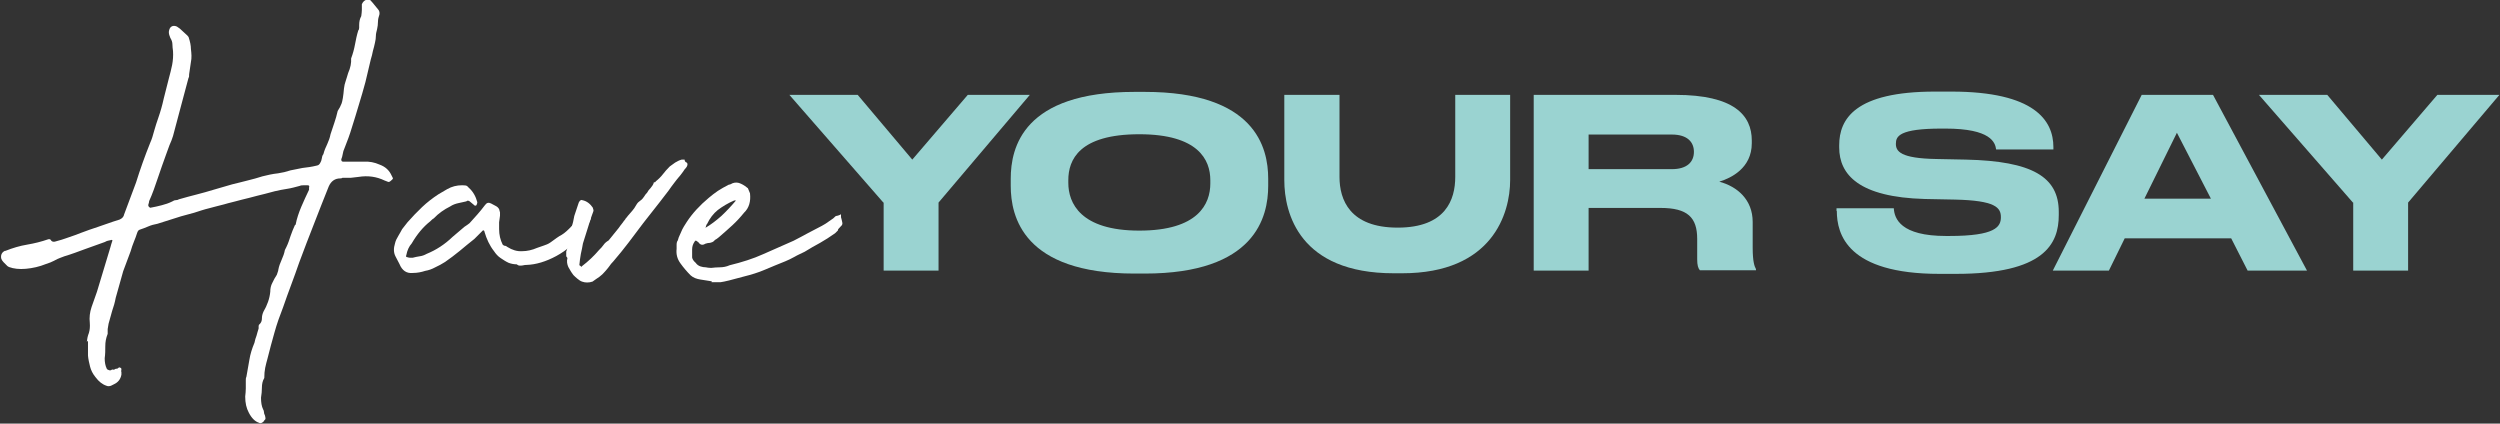
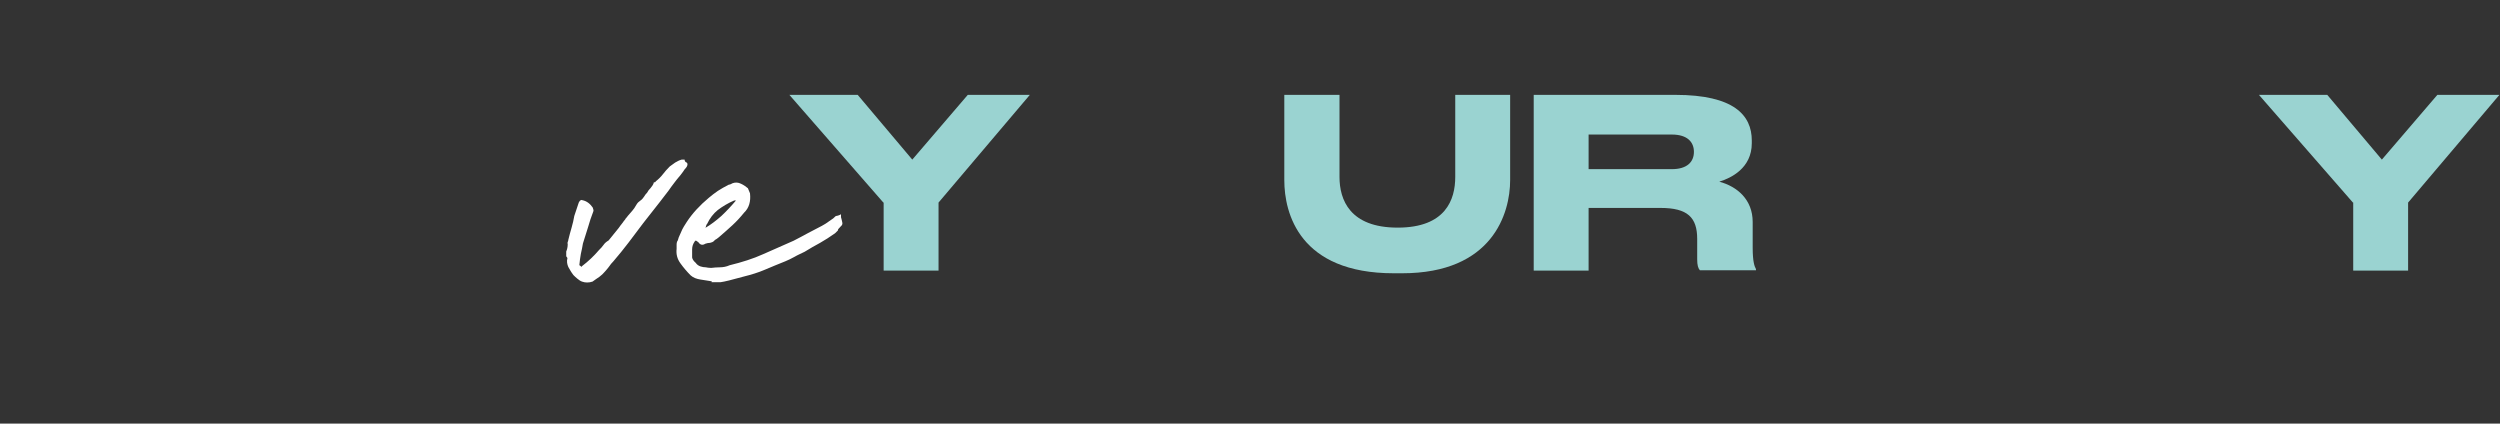
<svg xmlns="http://www.w3.org/2000/svg" id="Layer_1" version="1.1" viewBox="0 0 838 142">
  <rect x="0" y="0" width="838" height="142" fill="#333333" stroke="none" />
  <defs>
    <style>
      .st0 {
        fill: #9ad3d1;
      }

      .st1 {
        fill: #fff;
      }
    </style>
  </defs>
  <g>
-     <path class="st1" d="M29.1,114.6c.1-1,.3-2,.7-3,.3-1,.4-2.1.3-3.4-.2-1.8,0-3.5.6-5.3.6-1.7,1.2-3.4,1.8-5.1l4.5-14.9c.2-.7.4-1.5.7-2.3l-.2-.2c-1.1.2-1.9.4-2.3.7-2.2.8-4.5,1.6-6.7,2.4-2.2.8-4.5,1.7-6.9,2.4-1.2.4-2,.8-2.3.9-.3.2-.6.3-.8.4-.2.1-.5.3-.8.4-.3.2-1.1.5-2.3.9-2.2.9-4.5,1.4-6.7,1.6-2.2.2-4.1,0-5.7-.6l-.5-.3c-.6-.6-1-1-1.3-1.3-.3-.3-.6-.7-.8-1.3-.2-1.1.2-2,1.2-2.5h.2c2.5-1,4.9-1.7,7.3-2.1,2.4-.4,4.8-1,7.1-1.8.4-.1.8,0,1,.5.3.3.7.4,1.2.3,1.6-.4,3.1-.9,4.5-1.4,1.5-.5,2.9-1,4.4-1.6,1.8-.7,3.6-1.3,5.4-1.9,1.8-.6,3.5-1.2,5.2-1.8l2.2-.7c.9-.4,1.4-1,1.5-1.7l4-10.7c.7-2.2,1.4-4.4,2.2-6.6.8-2.2,1.6-4.4,2.5-6.6.6-1.3,1-2.7,1.4-4.2.4-1.5.9-2.9,1.4-4.4.7-2,1.3-4.1,1.8-6.4.6-2.2,1.1-4.5,1.7-6.7.4-1.5.8-3,1.1-4.5.3-1.6.4-3.1.3-4.7-.1-.8-.2-1.5-.2-2.2s-.2-1.4-.7-2.2c-.3-.7-.5-1.3-.5-2,.1-.9.4-1.5.9-1.8.5-.3,1.1-.3,1.8,0l1,.7,2.5,2.3c.3.3.5.6.5.8.4,1.2.7,2.5.7,3.7.2,1.6.3,3,0,4.4-.2,1.4-.4,2.8-.6,4.1,0,.6,0,1-.2,1.2l-2.7,10.1-2.5,9.4c-.3,1-.7,2-1.2,3.1-.4,1.1-.8,2.2-1.2,3.3-.9,2.5-1.8,5-2.7,7.7-.9,2.7-1.8,5.3-2.9,7.7,0,.2-.1.7-.3,1.3,0,.2,0,.4.3.7.2.2.4.3.6.2,1.2-.2,2.4-.5,3.6-.8,1.2-.3,2.4-.7,3.6-1.3.3-.2.7-.4,1.1-.4.4,0,.8-.1,1.1-.3,2-.6,4-1.1,5.9-1.6,1.9-.5,3.8-1,5.7-1.6l6.2-1.8c1.8-.4,3.5-.9,5.2-1.3,1.7-.4,3.4-.9,5-1.4,1.6-.4,3.3-.8,5.2-1,.7-.1,1.4-.3,2.1-.4.7-.2,1.4-.4,2.1-.6l4-.8c.8-.1,1.6-.2,2.3-.3.8-.1,1.6-.3,2.5-.5.6-.1.9-.4,1.2-1,.2-.3.4-.8.5-1.5.1-.7.3-1.1.5-1.3.3-1.2.8-2.4,1.3-3.4.5-1.1.9-2.2,1.1-3.3.4-1.3.9-2.6,1.3-3.9.4-1.2.8-2.5,1.1-3.9.6-.9,1-1.7,1.3-2.5.3-.8.6-2.5.8-5,.1-.9.3-1.8.6-2.6.3-.8.5-1.7.8-2.6.8-1.8,1.1-3.4,1-4.9.6-1.6,1-3.1,1.3-4.7.3-1.6.6-3.1,1.1-4.7.2-.2.3-.5.3-.9v-.9c0-1.1.2-2.1.7-3,.1-.8.2-1.5.2-2.1v-1.9c.4-.9,1-1.4,1.7-1.5.4,0,.8,0,1.2.2.1.1.3.4.7.8l1.8,2.2c.4.4.6,1,.5,1.7-.3.9-.5,1.7-.5,2.5s-.1,1.6-.3,2.5c-.2.8-.4,1.5-.4,2.2,0,.7-.1,1.5-.3,2.3-.2.9-.4,1.8-.7,2.8-.2,1-.4,1.9-.7,2.8-.6,2.6-1.2,5.1-1.8,7.6-.7,2.5-1.4,5.1-2.2,7.6-.8,2.6-1.5,5.1-2.3,7.5-.7,2.4-1.6,4.8-2.6,7.3-.2.4-.4,1-.5,1.7-.1.7-.3,1.3-.5,1.8,0,.6.2.8.7.8h7c1.7-.1,3.4.2,5.2,1,1.9.7,3.2,1.9,4,3.7.3.6.5.9.4,1,0,.1-.3.4-.8.8-.2.2-.4.3-.7.3l-1.3-.5c-2.7-1.3-5.6-1.7-8.7-1.2-.9.1-1.8.2-2.6.3-.8,0-1.8,0-2.8,0-.1.1-.3.2-.7.2-1.8,0-3.1.9-3.9,2.7-1.7,4.3-3.4,8.5-5,12.7-1.7,4.3-3.3,8.5-4.9,12.8-.9,2.6-1.8,5.1-2.7,7.5-.9,2.4-1.8,4.9-2.7,7.5-1.1,2.8-2.1,5.6-2.9,8.5-.8,2.9-1.6,5.7-2.3,8.6-.3,1.1-.6,2.2-.8,3.2-.2,1-.3,2.1-.3,3.4-.6,1-.8,2.1-.8,3.2s-.1,2.2-.3,3.4c0,1.6.2,2.9.7,3.9.2.3.3.7.3,1s.1.7.3,1c.1.4.2.8.2,1,0,.2,0,.4-.4.7-.1.3-.4.6-.8.8-.3.2-.7.2-1,0-1.3-.4-2.5-1.6-3.4-3.4-.8-1.5-1.2-3.2-1.2-5.4.1-.9.2-1.8.2-2.7v-2.7c0-.4,0-.8.2-1.2.3-1.9.7-3.8,1-5.7s.9-3.8,1.7-5.7c.2-.9.4-1.7.7-2.4.2-.7.4-1.5.7-2.4v-.8c0-.3.1-.5.3-.6.6-.6.8-1.2.8-2s.2-1.5.5-2.2c1.3-2.2,2.1-4.5,2.3-6.7,0-1.1.2-2.1.7-3,.4-.9.9-1.8,1.5-2.7.1-.3.2-.6.3-.9.1-.3.2-.5.2-.8.2-1.1.6-2.2,1.1-3.3.5-1.1.9-2.2,1.1-3.3l.5-1c.6-1.2,1-2.5,1.4-3.7.4-1.2.9-2.4,1.4-3.5,0-.1.1-.2.3-.3.4-2.1,1.1-4.1,1.9-6,.8-1.9,1.7-3.8,2.6-5.7v-.7c.2-.6,0-.8-.5-.8h-1.3c-.4,0-.9,0-1.3.2-1.5.4-2.9.8-4.3,1-1.4.2-2.8.5-4.1.8-.7.2-1.8.5-3.4.9-1.6.4-3.3.8-5.1,1.3-1.8.4-3.5.9-5.1,1.3-1.6.4-2.8.7-3.4.9-1.7.4-3.4.9-5,1.3-1.7.4-3.4,1-5,1.5l-4.4,1.2-7.9,2.5c-1.1.2-2.2.5-3.1.9-1,.4-1.9.8-2.9,1.1-.3.1-.6.4-.8,1-.3,1-.7,2-1.1,3-.4,1-.8,2.1-1.1,3.2l-2.5,6.7-2.5,8.9c-.3,1.6-.7,3-1.2,4.4-.4,1.4-.8,2.8-1.2,4.3l-.3,1.8c0,.2,0,.5,0,.8,0,.3,0,.6,0,.8-.6,1.5-.8,2.8-.8,4.1s0,2.7-.2,4.1c0,1.3.2,2.5.7,3.5.1.2.4.4.8.5.4.1.7,0,.9-.2.1-.1.2-.1.3,0,.1,0,.3,0,.5,0,.2-.2.4-.3.7-.3.2,0,.4,0,.7-.3.2-.2.4-.2.7,0,.2,0,.3.2.3.5-.1.4-.1.8,0,.9,0,.2,0,.5,0,.9-.3,1.6-1.2,2.6-2.5,3.2l-1,.5c-.6.2-1.1.2-1.5,0-1.3-.4-2.6-1.4-3.7-2.9-.9-1.1-1.5-2.3-1.8-3.5-.3-1.2-.6-2.5-.7-3.7,0-.7,0-1.3,0-2,0-.7,0-1.3,0-2v-1Z" />
-     <path class="st1" d="M173.2,88.6c-1,0-1.9-.2-2.7-.5-.9-.4-1.8-1-2.7-1.6-.9-.6-1.6-1.4-2.2-2.3-1.5-1.9-2.5-4.1-3.2-6.5,0-.3-.2-.5-.5-.5l-2.9,2.9c-1.7,1.3-3.3,2.7-4.9,4-1.6,1.3-3.3,2.6-4.9,3.7-1.1.7-2.2,1.3-3.3,1.8-1.1.6-2.2,1-3.4,1.2-1.2.4-2.6.7-4.2.7-2,.2-3.5-.8-4.4-3l-1.3-2.5c-.7-1.3-.7-2.8-.2-4.4.2-.9.6-1.7,1.1-2.5.5-.8.9-1.6,1.3-2.3l1.8-2.3c1.6-1.8,3.2-3.5,4.9-5.1,1.7-1.6,3.5-3,5.5-4.3l2.9-1.7c1.6-.9,3.2-1.3,5-1.3s1.7.3,2.2.8c1.5,1.3,2.4,3,2.9,4.9,0,.2-.1.6-.3,1-.3.2-.6.2-.7,0l-1.2-1c-.6-.6-1.1-.7-1.5-.3-.9.2-1.8.4-2.7.6-.9.2-1.8.5-2.7,1.1-2,1-3.9,2.3-5.5,4-.4.2-.8.6-1.2,1-2.3,1.8-4.4,4.3-6.2,7.4-.9,1-1.5,2.3-1.8,3.9-.2.4-.1.7.3.7.3.1.7.2,1,.2h.8c.8-.2,1.6-.4,2.4-.5.8-.1,1.6-.4,2.3-.8,3.2-1.3,6.1-3.2,8.7-5.7l4-3.4c.3-.2.6-.4.9-.6.3-.2.5-.4.8-.6.9-1,1.8-2,2.6-2.9.8-.9,1.7-2,2.6-3.2.6-.8,1.2-.9,2-.5.4.2.9.5,1.5.8.6.3.9.6,1.2,1.1.1.4.2.8.3,1.1,0,.3,0,.6,0,1.1-.1.7-.2,1.4-.3,2.2,0,.8,0,1.6,0,2.3,0,1.9.4,3.6,1.2,5.2.2.2.5.4.8.4.3,0,.5.2.8.4,1.6,1,3.2,1.5,4.9,1.4,1.7,0,3.4-.4,5-1.1.9-.3,1.7-.6,2.3-.8s1.5-.5,2.3-1.1c1.5-1.1,2.7-2,3.7-2.5,1-.6,2.1-1.6,3.4-3,.3-.3.9-1,1.8-2.1.9-1.1,1.5-1.8,1.7-2.3l.5-.3c0-.1.3-.2.8-.2s.8,0,.8.2l.7,1c.3.8,0,1.8-.8,3.1-.8,1.3-1.5,2.2-1.9,2.8-2.3,3.4-5.3,6-8.8,7.9-3.5,1.9-6.9,2.9-10,3-.2,0-.7,0-1.5.2-.8.1-1.3,0-1.5-.2Z" />
    <path class="st1" d="M189.8,85.9c0-.2,0-.5,0-.8,0-.3,0-.6,0-.8.3-.7.5-1.5.5-2.5-.1-.2-.1-.4,0-.7.1-.2.2-.4.2-.7.3-1.3.7-2.7,1.1-4.1.4-1.4.7-2.7.9-3.9l1.5-4.5c.2-.4.4-.7.7-.8.1-.1.3-.1.5,0,1.5.3,2.6,1.2,3.5,2.5.2.6.3,1,.2,1.2-.7,1.8-1.3,3.6-1.8,5.4-.6,1.8-1.1,3.6-1.7,5.4-.2,1.1-.4,2.3-.7,3.5-.2,1.2-.4,2.5-.5,3.7,0,.1,0,.2.2.2l.2.2.3.2c.1,0,.2,0,.2-.2,2.1-1.6,4-3.4,5.7-5.4.6-.6,1.1-1.1,1.5-1.7.4-.6,1-1.1,1.7-1.5l3.4-4.2c.4-.6.8-1.1,1.2-1.6.3-.5.7-.9,1-1.3,0-.1,0-.2.2-.3.4-.6.9-1.1,1.4-1.7.5-.6,1-1.1,1.4-1.7.2-.3.5-.8.8-1.3.3-.5.7-.9,1.3-1.3.6-.4.9-.9,1.2-1.3.2-.4.6-.9,1-1.3.3-.6.7-1.1,1.2-1.6.4-.5.8-1,1-1.6,0-.2,0-.3.3-.3s.3-.1.4-.3c1-.8,1.8-1.6,2.4-2.4s1.4-1.7,2.3-2.6c.6-.4,1.2-.9,1.8-1.3.7-.4,1.4-.8,2.2-1,.1,0,.3,0,.7,0,.3,0,.4,0,.3.3.1.3.3.6.7.7.2.2.3.5.2.9-.1.4-.3.7-.5.9-.3.3-.6.7-.9,1.2-.3.4-.6.8-.9,1.2-.8.9-1.5,1.8-2.1,2.6-.6.8-1.3,1.7-1.9,2.6l-3,3.9-5.5,7c-1.7,2.2-3.3,4.4-4.9,6.5-1.6,2.1-3.3,4.2-5.1,6.3-.6.6-1,1.1-1.4,1.7-.4.6-.9,1.1-1.4,1.7-.6.7-1.2,1.3-1.9,1.8-.7.5-1.5,1-2.3,1.6-1.2.4-2.4.4-3.5,0-.6-.2-1.1-.6-1.6-1-.5-.4-.9-.8-1.3-1.2-.7-.9-1.2-1.8-1.7-2.7-.4-.9-.6-1.9-.3-3Z" />
    <path class="st1" d="M238.6,94.3c-1.2-.2-2.5-.4-3.8-.6-1.3-.2-2.4-.6-3.3-1.4-1.2-1.2-2.4-2.6-3.4-4-1.1-1.5-1.5-3.1-1.3-4.9,0-.2,0-.7,0-1.4,0-.7.2-1.2.4-1.4l.3-1c.6-1.3,1-2.2,1.2-2.7.2-.4.7-1.3,1.5-2.5,1.9-2.9,4.4-5.6,7.4-8.1.9-.8,1.9-1.5,3-2.3,1.1-.7,2.3-1.4,3.7-2.1.3,0,.8-.2,1.3-.5.9-.3,1.8-.3,2.8.2.9.4,1.7,1,2.3,1.5l.7,1.7c.3,2.7-.3,4.9-2,6.5-1.2,1.5-2.5,2.9-3.9,4.2-1.4,1.3-2.9,2.6-4.4,3.9-.2.2-.5.4-.9.7-.4.2-.7.4-.9.7-.3.3-.8.5-1.3.6-.5,0-1,.1-1.6.3-.9.6-1.7.4-2.3-.5l-.7-.5h-.3c-.1,0-.2,0-.2.2-.6.8-.9,1.7-.9,2.7,0,1,0,1.9,0,2.7.1.6.5,1.2,1.2,1.8.4.6,1,1,1.6,1.2.6.2,1.2.3,1.8.3.4.1,1.1.2,1.8.2.9-.1,1.9-.2,2.9-.2s2.2-.2,3.3-.7c4.1-1,7.9-2.2,11.2-3.7,3.4-1.5,6.8-3,10.2-4.5,1.8-.9,3.4-1.8,4.9-2.6s3-1.6,4.6-2.4c1-.6,1.6-.9,1.8-1.1.2-.2.9-.6,2-1.4.6-.6.9-.8.9-.8,0,0,.5,0,1.4-.4.2-.2.3-.3.3,0,0,.2,0,.4,0,.8.1.4.3,1,.4,1.6.2.6,0,1.1-.4,1.4-.8.8-1.1,1.2-1,1.3.1,0-.2.4-1,1.1-1.7,1.2-3.4,2.3-5,3.2-1.7.9-3.4,1.9-5.2,3-1.2.6-2.4,1.1-3.4,1.7-1.1.6-2.1,1.1-3.1,1.5-2.2.9-4.5,1.8-6.8,2.8-2.3,1-4.7,1.7-7.1,2.3l-4.9,1.3c-1.2.3-2.2.5-2.9.6-.7,0-1.7,0-3,0ZM236.4,76.4c1.9-1.1,3.7-2.5,5.4-4,1.7-1.6,3.3-3.3,4.9-5.2-.1,0-.2,0-.3,0-.1,0-.2,0-.3,0-2.1.9-3.9,2-5.5,3.2-1.5,1.2-2.7,2.8-3.6,4.7-.1,0-.3.4-.5,1.2Z" />
  </g>
  <g>
    <path class="st0" d="M296.1,67.9l-31.5-36.1h22.9l18.3,21.7,18.6-21.7h20.8l-30.6,36.1v22.8h-18.4v-22.8Z" />
-     <path class="st0" d="M383.7,30.8c37,0,41.4,18.6,41.4,29.1v2.4c0,10.4-4.3,29.4-41.4,29.4h-3.4c-37.3,0-41.5-19.1-41.5-29.4v-2.4c0-10.5,4.2-29.1,41.5-29.1h3.4ZM381.9,45c-20.2,0-23.8,8.6-23.8,15.4v.9c0,6.7,4,16,23.8,16s23.8-9,23.8-15.8v-1.1c0-6.8-4-15.4-23.8-15.4Z" />
    <path class="st0" d="M467.2,91.6c-31.6,0-36.7-20.1-36.7-31.2v-28.6h18.5v27.5c0,7.6,3.4,17,19.5,17s19.3-9.4,19.3-17v-27.5h18.4v28.6c0,11.1-5.9,31.2-36.2,31.2h-2.8Z" />
    <path class="st0" d="M532.5,90.7h-18.4V31.8h47.5c19.6,0,25.6,6.8,25.6,15.3v.9c0,8.4-7,11.7-10.9,12.9,6,1.6,11.2,6,11.2,13.5v8.6c0,4.7.6,6.3,1.1,7.2v.4h-18.8c-.6-.7-.9-1.7-.9-3.7v-6.8c0-7.2-3.2-10.4-12.3-10.4h-24.1v20.9ZM532.5,56.7h27.9c5.2,0,7.4-2.5,7.4-5.8h0c0-3.2-2.1-5.8-7.4-5.8h-27.9v11.6Z" />
-     <path class="st0" d="M615.6,70.7v-.9h19.2c.2,3.5,2.3,9.3,17.5,9.3h1.1c15.5,0,17.3-3.1,17.3-6.3s-1.8-5.6-15.4-5.9l-10.1-.2c-22-.6-28.7-8.1-28.7-17.3v-.7c0-8.8,5.3-18,32.1-18h5.5c27.9,0,34.2,9.7,34.2,18.6v.8h-19.2c-.3-2.3-1.7-7-17-7h-1.3c-14.2,0-15.3,2.6-15.3,5.1s1.5,4.9,13.6,5.1l9.9.2c22.2.5,31.1,5.8,31.1,17.5v1.1c0,9.7-4.9,19.7-34.5,19.7h-5.5c-30.9,0-34.4-13.3-34.4-21.1Z" />
-     <path class="st0" d="M747.9,79.9h-35.7l-5.3,10.8h-18.8l29.8-58.9h23.9l31.5,58.9h-19.9l-5.5-10.8ZM729.7,44.5l-10.9,22.1h22.3l-11.4-22.1Z" />
    <path class="st0" d="M788.7,67.9l-31.5-36.1h22.9l18.3,21.7,18.6-21.7h20.8l-30.6,36.1v22.8h-18.4v-22.8Z" />
  </g>
</svg>